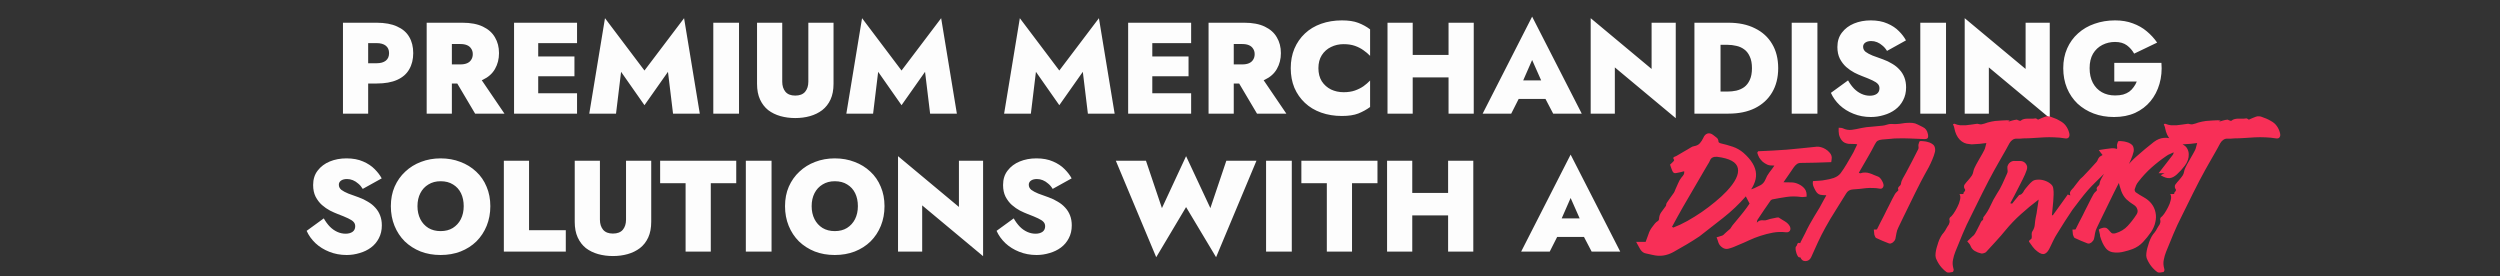
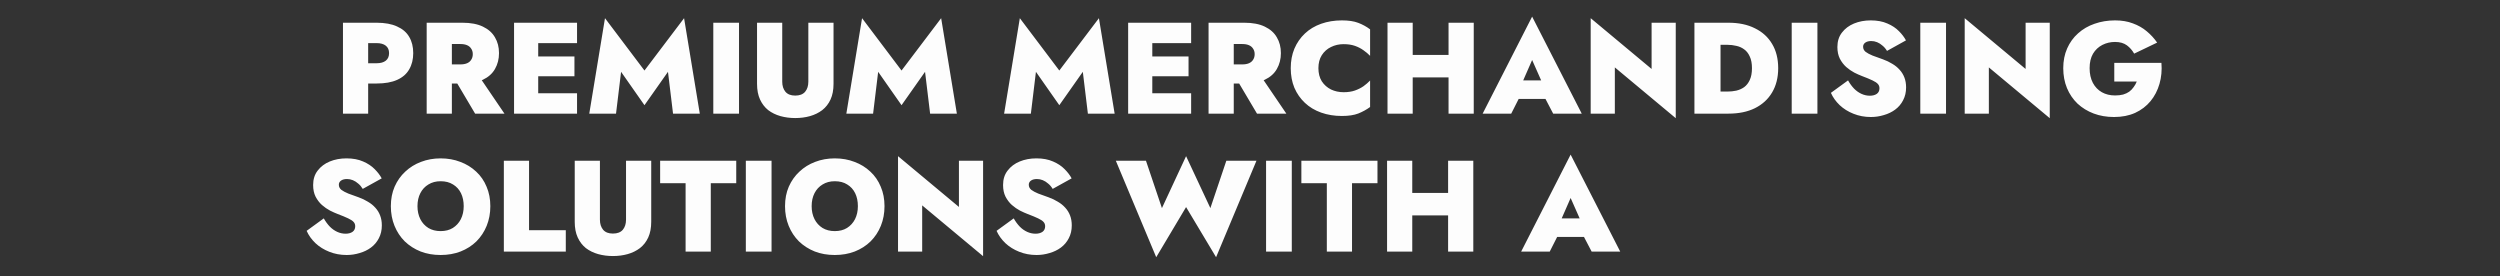
<svg xmlns="http://www.w3.org/2000/svg" width="1232" height="136" viewBox="0 0 1232 136" fill="none">
  <rect x="0" y="0" width="1232" height="136" fill="#333333" stroke="none" />
  <path d="M169.014 11.2H181.43V56H169.014V11.2ZM176.95 21.248V11.2H185.59C189.686 11.2 193.057 11.819 195.702 13.056C198.39 14.251 200.374 15.957 201.654 18.176C202.977 20.395 203.638 23.061 203.638 26.176C203.638 29.248 202.977 31.915 201.654 34.176C200.374 36.437 198.39 38.165 195.702 39.36C193.057 40.555 189.686 41.152 185.59 41.152H176.95V31.168H185.59C187.553 31.168 189.068 30.741 190.134 29.888C191.201 29.035 191.734 27.797 191.734 26.176C191.734 24.597 191.201 23.381 190.134 22.528C189.068 21.675 187.553 21.248 185.59 21.248H176.95ZM222.424 36.224H235.16L248.6 56H234.136L222.424 36.224ZM210.264 11.2H222.68V56H210.264V11.2ZM218.2 21.696V11.2H227.864C231.96 11.2 235.331 11.84 237.976 13.12C240.664 14.4 242.648 16.171 243.928 18.432C245.251 20.651 245.912 23.232 245.912 26.176C245.912 29.077 245.251 31.68 243.928 33.984C242.648 36.245 240.664 38.016 237.976 39.296C235.331 40.533 231.96 41.152 227.864 41.152H218.2V31.744H226.84C228.163 31.744 229.272 31.552 230.168 31.168C231.064 30.784 231.747 30.208 232.216 29.44C232.728 28.672 232.984 27.755 232.984 26.688C232.984 25.621 232.728 24.725 232.216 24C231.747 23.232 231.064 22.656 230.168 22.272C229.272 21.888 228.163 21.696 226.84 21.696H218.2ZM261.775 56V45.952H284.367V56H261.775ZM261.775 21.248V11.2H284.367V21.248H261.775ZM261.775 37.568V27.84H283.087V37.568H261.775ZM253.327 11.2H265.231V56H253.327V11.2ZM306.072 35.392L303.576 56H290.392L298.136 8.96L317.592 34.752L337.112 8.96L344.856 56H331.672L329.176 35.392L317.592 51.84L306.072 35.392ZM351.514 11.2H364.186V56H351.514V11.2ZM373.069 11.2H385.485V40.256C385.485 42.304 386.019 43.968 387.085 45.248C388.152 46.485 389.752 47.104 391.885 47.104C394.061 47.104 395.683 46.485 396.749 45.248C397.816 43.968 398.349 42.304 398.349 40.256V11.2H410.765V41.28C410.765 44.309 410.275 46.891 409.293 49.024C408.312 51.157 406.947 52.907 405.197 54.272C403.448 55.595 401.443 56.576 399.181 57.216C396.92 57.856 394.488 58.176 391.885 58.176C389.325 58.176 386.893 57.856 384.589 57.216C382.328 56.576 380.323 55.595 378.573 54.272C376.867 52.907 375.523 51.157 374.541 49.024C373.56 46.891 373.069 44.309 373.069 41.28V11.2ZM432.759 35.392L430.263 56H417.079L424.823 8.96L444.279 34.752L463.799 8.96L471.543 56H458.359L455.863 35.392L444.279 51.84L432.759 35.392ZM510.509 35.392L508.013 56H494.829L502.573 8.96L522.029 34.752L541.549 8.96L549.293 56H536.109L533.613 35.392L522.029 51.84L510.509 35.392ZM564.4 56V45.952H586.992V56H564.4ZM564.4 21.248V11.2H586.992V21.248H564.4ZM564.4 37.568V27.84H585.712V37.568H564.4ZM555.952 11.2H567.856V56H555.952V11.2ZM607.737 36.224H620.473L633.913 56H619.449L607.737 36.224ZM595.577 11.2H607.993V56H595.577V11.2ZM603.513 21.696V11.2H613.177C617.273 11.2 620.643 11.84 623.289 13.12C625.977 14.4 627.961 16.171 629.241 18.432C630.563 20.651 631.225 23.232 631.225 26.176C631.225 29.077 630.563 31.68 629.241 33.984C627.961 36.245 625.977 38.016 623.289 39.296C620.643 40.533 617.273 41.152 613.177 41.152H603.513V31.744H612.153C613.475 31.744 614.585 31.552 615.481 31.168C616.377 30.784 617.059 30.208 617.529 29.44C618.041 28.672 618.297 27.755 618.297 26.688C618.297 25.621 618.041 24.725 617.529 24C617.059 23.232 616.377 22.656 615.481 22.272C614.585 21.888 613.475 21.696 612.153 21.696H603.513ZM649.711 33.6C649.711 36.117 650.266 38.272 651.375 40.064C652.527 41.813 654.042 43.157 655.919 44.096C657.797 44.992 659.866 45.44 662.127 45.44C664.261 45.44 666.117 45.163 667.695 44.608C669.274 44.053 670.682 43.349 671.919 42.496C673.157 41.6 674.245 40.661 675.183 39.68V52.736C673.434 54.016 671.493 55.083 669.359 55.936C667.269 56.747 664.581 57.152 661.295 57.152C657.583 57.152 654.17 56.597 651.055 55.488C647.941 54.379 645.274 52.779 643.055 50.688C640.837 48.597 639.109 46.123 637.871 43.264C636.677 40.363 636.079 37.141 636.079 33.6C636.079 30.059 636.677 26.859 637.871 24C639.109 21.099 640.837 18.603 643.055 16.512C645.274 14.421 647.941 12.821 651.055 11.712C654.17 10.603 657.583 10.048 661.295 10.048C664.581 10.048 667.269 10.453 669.359 11.264C671.493 12.075 673.434 13.141 675.183 14.464V27.52C674.245 26.539 673.157 25.621 671.919 24.768C670.682 23.872 669.274 23.147 667.695 22.592C666.117 22.037 664.261 21.76 662.127 21.76C659.866 21.76 657.797 22.229 655.919 23.168C654.042 24.064 652.527 25.408 651.375 27.2C650.266 28.949 649.711 31.083 649.711 33.6ZM686.772 38.144V27.072H721.652V38.144H686.772ZM713.844 11.2H726.26V56H713.844V11.2ZM683.764 11.2H696.18V56H683.764V11.2ZM743.324 48.768L743.708 39.616H766.684L767.004 48.768H743.324ZM755.036 29.568L749.148 43.008L749.916 45.76L744.732 56H730.652L755.036 8.192L779.484 56H765.404L760.284 46.208L760.988 43.008L755.036 29.568ZM813.905 11.2H825.809V58.24L795.793 33.216V56H783.889V8.96L813.905 33.984V11.2ZM835.014 11.2H847.878V56H835.014V11.2ZM851.782 56H843.462V45.12H851.27C852.764 45.12 854.214 44.971 855.622 44.672C857.073 44.331 858.374 43.755 859.526 42.944C860.678 42.091 861.596 40.917 862.278 39.424C863.004 37.888 863.366 35.947 863.366 33.6C863.366 31.253 863.004 29.333 862.278 27.84C861.596 26.304 860.678 25.131 859.526 24.32C858.374 23.467 857.073 22.891 855.622 22.592C854.214 22.251 852.764 22.08 851.27 22.08H843.462V11.2H851.782C856.86 11.2 861.212 12.117 864.838 13.952C868.508 15.744 871.324 18.304 873.286 21.632C875.292 24.96 876.294 28.949 876.294 33.6C876.294 38.208 875.292 42.197 873.286 45.568C871.324 48.896 868.508 51.477 864.838 53.312C861.212 55.104 856.86 56 851.782 56ZM882.952 11.2H895.624V56H882.952V11.2ZM910.715 39.616C911.611 41.195 912.613 42.56 913.723 43.712C914.832 44.821 916.048 45.675 917.371 46.272C918.693 46.869 920.059 47.168 921.467 47.168C922.832 47.168 923.963 46.869 924.859 46.272C925.755 45.632 926.203 44.715 926.203 43.52C926.203 42.667 925.947 41.963 925.435 41.408C924.923 40.811 924.027 40.213 922.747 39.616C921.509 39.019 919.76 38.293 917.499 37.44C916.389 37.013 915.152 36.459 913.787 35.776C912.421 35.051 911.099 34.133 909.819 33.024C908.581 31.915 907.536 30.549 906.683 28.928C905.872 27.307 905.467 25.387 905.467 23.168C905.467 20.352 906.213 17.984 907.707 16.064C909.2 14.101 911.184 12.608 913.659 11.584C916.133 10.56 918.885 10.048 921.915 10.048C925.072 10.048 927.803 10.56 930.107 11.584C932.411 12.565 934.309 13.824 935.803 15.36C937.296 16.853 938.448 18.368 939.259 19.904L929.915 25.088C929.275 24.021 928.528 23.147 927.675 22.464C926.864 21.739 925.989 21.184 925.051 20.8C924.112 20.416 923.152 20.224 922.171 20.224C920.933 20.224 919.952 20.48 919.227 20.992C918.501 21.504 918.139 22.187 918.139 23.04C918.139 24.021 918.544 24.853 919.355 25.536C920.208 26.176 921.36 26.795 922.811 27.392C924.304 27.947 926.011 28.565 927.931 29.248C929.595 29.845 931.109 30.571 932.475 31.424C933.883 32.235 935.099 33.216 936.123 34.368C937.147 35.477 937.936 36.757 938.491 38.208C939.045 39.659 939.323 41.28 939.323 43.072C939.323 45.461 938.832 47.573 937.851 49.408C936.912 51.243 935.611 52.779 933.947 54.016C932.325 55.211 930.469 56.107 928.379 56.704C926.288 57.344 924.155 57.664 921.979 57.664C918.907 57.664 916.048 57.131 913.403 56.064C910.8 55.04 908.539 53.632 906.619 51.84C904.699 50.005 903.248 47.979 902.267 45.76L910.715 39.616ZM946.327 11.2H958.999V56H946.327V11.2ZM998.218 11.2H1010.12V58.24L980.106 33.216V56H968.202V8.96L998.218 33.984V11.2ZM1041.92 40.192V30.976H1065.15C1065.45 34.645 1065.13 38.101 1064.19 41.344C1063.25 44.587 1061.78 47.424 1059.77 49.856C1057.77 52.288 1055.25 54.208 1052.22 55.616C1049.19 56.981 1045.72 57.664 1041.79 57.664C1038.16 57.664 1034.81 57.088 1031.74 55.936C1028.71 54.784 1026.07 53.163 1023.81 51.072C1021.59 48.939 1019.86 46.4 1018.62 43.456C1017.39 40.469 1016.77 37.184 1016.77 33.6C1016.77 30.016 1017.41 26.773 1018.69 23.872C1019.97 20.971 1021.76 18.496 1024.06 16.448C1026.37 14.357 1029.08 12.779 1032.19 11.712C1035.31 10.603 1038.68 10.048 1042.3 10.048C1045.59 10.048 1048.51 10.539 1051.07 11.52C1053.67 12.459 1055.96 13.76 1057.92 15.424C1059.88 17.045 1061.59 18.901 1063.04 20.992L1051.71 26.432C1050.81 24.811 1049.62 23.445 1048.13 22.336C1046.63 21.227 1044.69 20.672 1042.3 20.672C1040.04 20.672 1037.95 21.163 1036.03 22.144C1034.11 23.125 1032.57 24.576 1031.42 26.496C1030.31 28.416 1029.76 30.784 1029.76 33.6C1029.76 36.373 1030.29 38.784 1031.36 40.832C1032.43 42.837 1033.9 44.373 1035.77 45.44C1037.65 46.507 1039.83 47.04 1042.3 47.04C1043.8 47.04 1045.12 46.891 1046.27 46.592C1047.42 46.251 1048.43 45.781 1049.28 45.184C1050.13 44.544 1050.86 43.797 1051.45 42.944C1052.09 42.091 1052.61 41.173 1052.99 40.192H1041.92ZM159.559 107.616C160.455 109.195 161.457 110.56 162.567 111.712C163.676 112.821 164.892 113.675 166.215 114.272C167.537 114.869 168.903 115.168 170.311 115.168C171.676 115.168 172.807 114.869 173.703 114.272C174.599 113.632 175.047 112.715 175.047 111.52C175.047 110.667 174.791 109.963 174.279 109.408C173.767 108.811 172.871 108.213 171.591 107.616C170.353 107.019 168.604 106.293 166.343 105.44C165.233 105.013 163.996 104.459 162.631 103.776C161.265 103.051 159.943 102.133 158.663 101.024C157.425 99.915 156.38 98.549 155.527 96.928C154.716 95.307 154.311 93.387 154.311 91.168C154.311 88.352 155.057 85.984 156.551 84.064C158.044 82.101 160.028 80.608 162.503 79.584C164.977 78.56 167.729 78.048 170.759 78.048C173.916 78.048 176.647 78.56 178.951 79.584C181.255 80.565 183.153 81.824 184.647 83.36C186.14 84.853 187.292 86.368 188.103 87.904L178.759 93.088C178.119 92.021 177.372 91.147 176.519 90.464C175.708 89.739 174.833 89.184 173.895 88.8C172.956 88.416 171.996 88.224 171.015 88.224C169.777 88.224 168.796 88.48 168.071 88.992C167.345 89.504 166.983 90.187 166.983 91.04C166.983 92.021 167.388 92.853 168.199 93.536C169.052 94.176 170.204 94.795 171.655 95.392C173.148 95.947 174.855 96.565 176.775 97.248C178.439 97.845 179.953 98.571 181.319 99.424C182.727 100.235 183.943 101.216 184.967 102.368C185.991 103.477 186.78 104.757 187.335 106.208C187.889 107.659 188.167 109.28 188.167 111.072C188.167 113.461 187.676 115.573 186.694 117.408C185.756 119.243 184.455 120.779 182.791 122.016C181.169 123.211 179.313 124.107 177.223 124.704C175.132 125.344 172.999 125.664 170.823 125.664C167.751 125.664 164.892 125.131 162.247 124.064C159.644 123.04 157.383 121.632 155.463 119.84C153.543 118.005 152.092 115.979 151.111 113.76L159.559 107.616ZM205.731 101.6C205.731 103.989 206.2 106.123 207.139 108C208.077 109.835 209.4 111.285 211.107 112.352C212.813 113.376 214.819 113.888 217.123 113.888C219.469 113.888 221.475 113.376 223.139 112.352C224.845 111.285 226.168 109.835 227.107 108C228.045 106.123 228.515 103.989 228.515 101.6C228.515 99.168 228.067 97.035 227.171 95.2C226.275 93.365 224.973 91.936 223.267 90.912C221.603 89.845 219.555 89.312 217.123 89.312C214.819 89.312 212.813 89.845 211.107 90.912C209.4 91.936 208.077 93.365 207.139 95.2C206.2 97.035 205.731 99.168 205.731 101.6ZM192.611 101.6C192.611 98.059 193.229 94.859 194.467 92C195.747 89.099 197.496 86.624 199.715 84.576C201.933 82.485 204.515 80.885 207.458 79.776C210.445 78.624 213.667 78.048 217.123 78.048C220.664 78.048 223.907 78.624 226.851 79.776C229.837 80.885 232.44 82.485 234.659 84.576C236.877 86.624 238.584 89.099 239.779 92C241.016 94.859 241.635 98.059 241.635 101.6C241.635 105.099 241.037 108.32 239.843 111.264C238.648 114.208 236.963 116.768 234.787 118.944C232.611 121.077 230.008 122.741 226.979 123.936C223.992 125.088 220.707 125.664 217.123 125.664C213.539 125.664 210.253 125.088 207.267 123.936C204.28 122.741 201.677 121.077 199.459 118.944C197.283 116.768 195.597 114.208 194.403 111.264C193.208 108.32 192.611 105.099 192.611 101.6ZM248.296 79.2H260.712V113.44H278.824V124H248.296V79.2ZM283.226 79.2H295.642V108.256C295.642 110.304 296.175 111.968 297.242 113.248C298.308 114.485 299.908 115.104 302.042 115.104C304.218 115.104 305.839 114.485 306.906 113.248C307.972 111.968 308.506 110.304 308.506 108.256V79.2H320.922V109.28C320.922 112.309 320.431 114.891 319.45 117.024C318.468 119.157 317.103 120.907 315.354 122.272C313.604 123.595 311.599 124.576 309.338 125.216C307.076 125.856 304.644 126.176 302.042 126.176C299.482 126.176 297.05 125.856 294.746 125.216C292.484 124.576 290.479 123.595 288.73 122.272C287.023 120.907 285.679 119.157 284.698 117.024C283.716 114.891 283.226 112.309 283.226 109.28V79.2ZM325.316 90.272V79.2H362.819V90.272H350.276V124H337.86V90.272H325.316ZM367.546 79.2H380.218V124H367.546V79.2ZM399.981 101.6C399.981 103.989 400.45 106.123 401.389 108C402.327 109.835 403.65 111.285 405.357 112.352C407.063 113.376 409.069 113.888 411.373 113.888C413.719 113.888 415.725 113.376 417.389 112.352C419.095 111.285 420.418 109.835 421.357 108C422.295 106.123 422.765 103.989 422.765 101.6C422.765 99.168 422.317 97.035 421.421 95.2C420.525 93.365 419.223 91.936 417.517 90.912C415.853 89.845 413.805 89.312 411.373 89.312C409.069 89.312 407.063 89.845 405.357 90.912C403.65 91.936 402.327 93.365 401.389 95.2C400.45 97.035 399.981 99.168 399.981 101.6ZM386.861 101.6C386.861 98.059 387.479 94.859 388.717 92C389.997 89.099 391.746 86.624 393.965 84.576C396.183 82.485 398.765 80.885 401.708 79.776C404.695 78.624 407.917 78.048 411.373 78.048C414.914 78.048 418.157 78.624 421.101 79.776C424.087 80.885 426.69 82.485 428.909 84.576C431.127 86.624 432.834 89.099 434.029 92C435.266 94.859 435.885 98.059 435.885 101.6C435.885 105.099 435.287 108.32 434.093 111.264C432.898 114.208 431.213 116.768 429.037 118.944C426.861 121.077 424.258 122.741 421.229 123.936C418.242 125.088 414.957 125.664 411.373 125.664C407.789 125.664 404.503 125.088 401.517 123.936C398.53 122.741 395.927 121.077 393.709 118.944C391.533 116.768 389.847 114.208 388.653 111.264C387.458 108.32 386.861 105.099 386.861 101.6ZM472.562 79.2H484.466V126.24L454.45 101.216V124H442.546V76.96L472.562 101.984V79.2ZM499.559 107.616C500.455 109.195 501.457 110.56 502.567 111.712C503.676 112.821 504.892 113.675 506.215 114.272C507.537 114.869 508.903 115.168 510.311 115.168C511.676 115.168 512.807 114.869 513.703 114.272C514.599 113.632 515.047 112.715 515.047 111.52C515.047 110.667 514.791 109.963 514.279 109.408C513.767 108.811 512.871 108.213 511.591 107.616C510.353 107.019 508.604 106.293 506.343 105.44C505.233 105.013 503.996 104.459 502.631 103.776C501.265 103.051 499.943 102.133 498.663 101.024C497.425 99.915 496.38 98.549 495.527 96.928C494.716 95.307 494.311 93.387 494.311 91.168C494.311 88.352 495.057 85.984 496.551 84.064C498.044 82.101 500.028 80.608 502.503 79.584C504.977 78.56 507.729 78.048 510.759 78.048C513.916 78.048 516.647 78.56 518.951 79.584C521.255 80.565 523.153 81.824 524.647 83.36C526.14 84.853 527.292 86.368 528.103 87.904L518.759 93.088C518.119 92.021 517.372 91.147 516.519 90.464C515.708 89.739 514.833 89.184 513.895 88.8C512.956 88.416 511.996 88.224 511.015 88.224C509.777 88.224 508.796 88.48 508.071 88.992C507.345 89.504 506.983 90.187 506.983 91.04C506.983 92.021 507.388 92.853 508.199 93.536C509.052 94.176 510.204 94.795 511.655 95.392C513.148 95.947 514.855 96.565 516.775 97.248C518.439 97.845 519.953 98.571 521.319 99.424C522.727 100.235 523.943 101.216 524.967 102.368C525.991 103.477 526.78 104.757 527.335 106.208C527.889 107.659 528.167 109.28 528.167 111.072C528.167 113.461 527.676 115.573 526.694 117.408C525.756 119.243 524.455 120.779 522.791 122.016C521.169 123.211 519.313 124.107 517.223 124.704C515.132 125.344 512.999 125.664 510.823 125.664C507.751 125.664 504.892 125.131 502.247 124.064C499.644 123.04 497.383 121.632 495.463 119.84C493.543 118.005 492.092 115.979 491.111 113.76L499.559 107.616ZM596.47 102.56L604.342 79.2H619.19L599.286 126.752L584.502 102.048L569.782 126.752L549.878 79.2H564.726L572.598 102.56L584.502 76.96L596.47 102.56ZM623.921 79.2H636.593V124H623.921V79.2ZM641.316 90.272V79.2H678.819V90.272H666.276V124H653.86V90.272H641.316ZM686.554 106.144V95.072H721.434V106.144H686.554ZM713.626 79.2H726.042V124H713.626V79.2ZM683.546 79.2H695.962V124H683.546V79.2ZM762.293 116.768L762.677 107.616H785.653L785.972 116.768H762.293ZM774.005 97.568L768.117 111.008L768.885 113.76L763.701 124H749.62L774.005 76.192L798.453 124H784.373L779.253 114.208L779.957 111.008L774.005 97.568Z" fill="#FDFDFD" />
-   <path d="M806.301 119.2H810.973C811.485 117.835 811.955 116.555 812.381 115.36C812.765 114.123 813.384 112.949 814.237 111.84C814.664 111.243 815.091 110.688 815.517 110.176C815.944 109.664 816.477 109.216 817.117 108.832C817.203 108.747 817.309 108.619 817.438 108.448C817.523 108.277 817.566 108.128 817.566 108C817.608 106.677 817.971 105.547 818.654 104.608C819.336 103.627 820.04 102.667 820.766 101.728C820.979 101.515 821.086 101.237 821.086 100.896C821.128 100.512 821.235 100.192 821.406 99.936C822.003 99.083 822.579 98.251 823.134 97.44C823.731 96.629 824.328 95.797 824.926 94.944C825.096 94.688 825.224 94.432 825.31 94.176C825.395 93.877 825.502 93.6 825.63 93.344C826.099 92.363 826.547 91.36 826.974 90.336C827.4 89.269 827.955 88.309 828.638 87.456C829.107 86.944 829.47 86.475 829.726 86.048C829.982 85.579 830.067 85.024 829.982 84.384C829.299 84.555 828.638 84.725 827.998 84.896C827.358 85.067 826.696 85.195 826.014 85.28C825.416 85.408 824.947 85.301 824.606 84.96C824.307 84.619 824.072 84.192 823.902 83.68C823.774 83.296 823.624 82.891 823.454 82.464C823.326 82.037 823.176 81.589 823.006 81.12C823.262 80.907 823.518 80.672 823.774 80.416C824.072 80.117 824.371 79.819 824.67 79.52C824.755 79.435 824.84 79.307 824.926 79.136C825.054 78.965 825.075 78.837 824.99 78.752C824.734 78.368 824.606 78.091 824.606 77.92C824.648 77.707 824.734 77.536 824.862 77.408C825.032 77.28 825.224 77.195 825.438 77.152C825.694 77.067 825.907 76.981 826.078 76.896C827.059 76.341 827.998 75.787 828.894 75.232C829.832 74.635 830.792 74.08 831.774 73.568C832.243 73.269 832.734 72.971 833.246 72.672C833.758 72.331 834.291 72.117 834.846 72.032C836.083 71.819 837.022 71.349 837.662 70.624C838.344 69.856 838.92 68.96 839.39 67.936C839.859 66.827 840.52 66.123 841.374 65.824C842.27 65.525 843.208 65.739 844.19 66.464C844.787 66.891 845.363 67.339 845.918 67.808C846.515 68.235 846.835 68.917 846.878 69.856C846.878 69.984 846.984 70.133 847.198 70.304C847.454 70.432 847.688 70.539 847.902 70.624C849.95 71.093 851.934 71.648 853.854 72.288C855.774 72.928 857.544 73.931 859.166 75.296C863.134 78.795 865.203 82.251 865.374 85.664C865.587 89.035 863.88 92.768 860.254 96.864C856.926 100.661 853.256 104.139 849.246 107.296C845.278 110.453 841.374 113.504 837.534 116.448C835.443 117.856 833.31 119.2 831.134 120.48C829 121.717 826.846 122.955 824.67 124.192C823.048 125.088 821.384 125.664 819.678 125.92C818.013 126.176 816.221 126.069 814.301 125.6C813.192 125.344 812.125 125.109 811.101 124.896C810.077 124.725 809.203 124.128 808.477 123.104C808.136 122.592 807.816 122.037 807.517 121.44C807.176 120.8 806.771 120.053 806.301 119.2ZM823.966 111.776C824.136 111.861 824.286 111.947 824.414 112.032C824.542 112.117 824.648 112.139 824.734 112.096C826.867 111.285 829.128 110.219 831.518 108.896C833.95 107.531 836.318 106.059 838.622 104.48C840.968 102.859 843.187 101.173 845.278 99.424C847.411 97.675 849.246 95.989 850.782 94.368C855.176 89.717 857.054 85.899 856.414 82.912C855.816 79.925 852.424 78.048 846.238 77.28C845.384 77.195 844.638 77.301 843.998 77.6C843.4 77.856 842.931 78.411 842.59 79.264C842.334 79.861 842.014 80.437 841.63 80.992C841.288 81.547 840.947 82.123 840.606 82.72C838.728 85.963 836.851 89.184 834.974 92.384C833.096 95.584 831.219 98.805 829.342 102.048C828.446 103.627 827.55 105.227 826.654 106.848C825.8 108.427 824.904 110.069 823.966 111.776ZM902.442 79.904C899.754 79.989 897.194 80.075 894.762 80.16C892.33 80.245 889.898 80.288 887.466 80.288C886.612 80.288 885.93 80.501 885.418 80.928C884.906 81.312 884.436 81.803 884.01 82.4C883.156 83.595 882.324 84.811 881.514 86.048C880.703 87.243 879.828 88.501 878.89 89.824C880.255 89.867 881.535 89.888 882.73 89.888C883.967 89.888 885.204 90.187 886.442 90.784C887.679 91.381 888.66 92.149 889.386 93.088C890.111 94.027 890.41 95.307 890.282 96.928C889.812 96.928 889.343 96.971 888.874 97.056C888.404 97.141 887.935 97.141 887.466 97.056C885.034 96.715 882.666 96.715 880.362 97.056C878.058 97.397 875.732 97.803 873.385 98.272C873.215 98.357 873.044 98.443 872.874 98.528C872.703 98.613 872.575 98.741 872.49 98.912C871.423 100.448 870.356 101.984 869.29 103.52C868.266 105.056 867.242 106.592 866.218 108.128C866.047 108.341 865.94 108.597 865.898 108.896C865.855 109.152 865.812 109.429 865.77 109.728C866.239 109.216 866.73 108.875 867.242 108.704C867.796 108.533 868.415 108.491 869.098 108.576C869.652 108.661 870.207 108.597 870.762 108.384C871.316 108.171 871.871 108 872.426 107.872C872.938 107.787 873.45 107.68 873.962 107.552C874.474 107.424 874.986 107.317 875.498 107.232C875.711 107.189 875.903 107.168 876.074 107.168C876.287 107.125 876.458 107.147 876.586 107.232C877.098 107.573 877.61 107.893 878.122 108.192C878.634 108.448 879.124 108.747 879.594 109.088C880.106 109.387 880.575 109.749 881.002 110.176C881.428 110.56 881.791 111.051 882.09 111.648C882.431 112.459 882.41 113.163 882.026 113.76C881.642 114.315 881.002 114.549 880.106 114.464C877.887 114.208 875.732 114.272 873.642 114.656C871.551 115.04 869.482 115.573 867.434 116.256C865.599 116.853 863.807 117.557 862.058 118.368C860.351 119.179 858.602 119.947 856.809 120.672C855.956 121.013 855.103 121.376 854.249 121.76C853.396 122.101 852.521 122.379 851.625 122.592C850.601 122.805 849.641 122.592 848.745 121.952C847.807 121.312 847.167 120.501 846.825 119.52C846.697 119.136 846.569 118.731 846.441 118.304C846.271 117.877 846.1 117.429 845.929 116.96C846.399 116.789 846.889 116.64 847.401 116.512C847.871 116.384 848.34 116.235 848.809 116.064C849.023 115.979 849.215 115.851 849.385 115.68C849.556 115.509 849.748 115.317 849.961 115.104C850.431 114.677 850.879 114.272 851.305 113.888C851.732 113.461 852.18 113.077 852.649 112.736L853.801 111.008C854.228 110.496 854.655 109.984 855.081 109.472C855.465 108.96 855.871 108.469 856.297 108C856.809 107.36 857.322 106.741 857.834 106.144C858.388 105.504 858.9 104.864 859.37 104.224C859.924 103.499 860.436 102.816 860.906 102.176C861.375 101.493 861.802 100.875 862.186 100.32C861.588 99.211 861.034 98.144 860.522 97.12C860.052 96.096 859.54 95.029 858.986 93.92C859.967 93.707 860.927 93.557 861.866 93.472C862.847 93.387 863.764 93.131 864.618 92.704C865.599 92.235 866.602 91.744 867.626 91.232C868.65 90.677 869.439 89.76 869.994 88.48C870.463 87.243 871.103 86.091 871.914 85.024C872.767 83.957 873.599 82.827 874.41 81.632C874.196 81.589 874.026 81.568 873.898 81.568C873.77 81.568 873.663 81.568 873.578 81.568C872.596 81.611 871.7 81.461 870.89 81.12C870.079 80.736 869.332 80.267 868.65 79.712C868.01 79.115 867.455 78.453 866.986 77.728C866.559 76.96 866.239 76.192 866.026 75.424C865.983 75.296 866.026 75.125 866.154 74.912C866.324 74.656 866.452 74.528 866.538 74.528C868.842 74.4 871.146 74.293 873.45 74.208C875.796 74.08 878.143 73.931 880.49 73.76C882.964 73.547 885.418 73.312 887.85 73.056C890.324 72.8 892.82 72.544 895.338 72.288C895.978 72.245 896.682 72.331 897.45 72.544C898.218 72.757 898.943 73.077 899.626 73.504C900.351 73.931 900.97 74.443 901.482 75.04C902.036 75.595 902.399 76.192 902.57 76.832C902.698 77.344 902.719 77.877 902.634 78.432C902.548 78.987 902.484 79.477 902.442 79.904ZM916.029 85.216C916.498 85.344 916.754 85.408 916.797 85.408C917.607 85.109 918.397 84.981 919.165 85.024C919.933 85.024 920.679 85.152 921.405 85.408C922.13 85.621 922.834 85.899 923.517 86.24C924.199 86.539 924.903 86.816 925.629 87.072C925.97 87.2 926.311 87.477 926.653 87.904C926.994 88.288 927.293 88.736 927.549 89.248C927.805 89.717 927.997 90.187 928.125 90.656C928.253 91.125 928.274 91.488 928.189 91.744C927.89 92.768 927.25 93.173 926.269 92.96C925.159 92.747 924.05 92.64 922.941 92.64C921.874 92.597 920.786 92.619 919.677 92.704C918.61 92.789 917.522 92.917 916.413 93.088C915.303 93.216 914.215 93.301 913.149 93.344C911.613 93.429 910.482 94.112 909.757 95.392C908.05 98.208 906.322 100.981 904.573 103.712C902.823 106.443 901.159 109.237 899.581 112.096C898.258 114.485 897.021 116.917 895.869 119.392C894.759 121.824 893.65 124.277 892.541 126.752C891.943 128.032 890.983 128.672 889.66 128.672C888.551 128.672 887.762 128.096 887.292 126.944C887.25 126.859 887.143 126.816 886.972 126.816C886.759 126.859 886.588 126.837 886.46 126.752C886.204 126.624 885.948 126.304 885.692 125.792C885.436 125.28 885.244 124.725 885.116 124.128C884.946 123.573 884.86 123.04 884.86 122.528C884.818 121.973 884.903 121.611 885.116 121.44C885.287 121.312 885.415 121.12 885.5 120.864C885.543 120.608 885.628 120.373 885.756 120.16C885.842 119.947 885.991 119.797 886.204 119.712C886.418 119.627 886.716 119.669 887.1 119.84C887.143 119.797 887.186 119.733 887.228 119.648C887.271 119.563 887.292 119.499 887.292 119.456C887.292 119.413 887.314 119.349 887.356 119.264C888.124 117.813 888.871 116.363 889.596 114.912C890.279 113.419 891.026 111.947 891.837 110.496C892.605 109.131 893.394 107.765 894.205 106.4C895.058 105.035 895.89 103.669 896.701 102.304C897.255 101.323 897.789 100.341 898.301 99.36C898.855 98.336 899.431 97.291 900.029 96.224C898.919 96.224 897.917 96.139 897.021 95.968C896.125 95.755 895.378 95.136 894.781 94.112C894.311 93.301 893.927 92.512 893.629 91.744C893.33 90.976 893.266 90.144 893.437 89.248C894.461 89.163 895.485 89.099 896.509 89.056C897.533 89.013 898.535 88.885 899.517 88.672C900.199 88.544 900.882 88.416 901.565 88.288C902.29 88.117 902.973 87.925 903.613 87.712C904.295 87.456 904.914 87.157 905.469 86.816C906.066 86.432 906.599 85.941 907.069 85.344C908.135 83.893 909.117 82.4 910.013 80.864C910.909 79.285 911.826 77.707 912.765 76.128C913.234 75.36 913.639 74.571 913.981 73.76C914.365 72.949 914.791 72.075 915.261 71.136C914.535 70.965 913.81 70.901 913.085 70.944C912.359 70.944 911.655 70.923 910.973 70.88C910.333 70.795 909.714 70.624 909.117 70.368C908.519 70.112 907.986 69.664 907.517 69.024C906.877 68.128 906.45 67.189 906.237 66.208C906.066 65.184 906.023 64.096 906.109 62.944C906.45 62.987 906.791 63.008 907.133 63.008C907.474 63.008 907.794 63.072 908.093 63.2C909.586 63.925 911.101 64.181 912.637 63.968C914.173 63.755 915.645 63.477 917.053 63.136C918.845 62.752 920.637 62.517 922.429 62.432C924.221 62.304 926.013 62.133 927.805 61.92C928.53 61.835 929.255 61.664 929.981 61.408C930.706 61.152 931.431 61.045 932.157 61.088C933.949 61.216 935.677 61.131 937.341 60.832C939.047 60.533 940.775 60.448 942.525 60.576C943.378 60.661 944.21 60.917 945.021 61.344C945.874 61.771 946.727 62.197 947.581 62.624C948.903 63.221 949.735 64.373 950.077 66.08C950.29 67.147 950.205 67.851 949.821 68.192C949.479 68.491 948.775 68.597 947.709 68.512C945.661 68.384 943.613 68.299 941.565 68.256C939.517 68.171 937.447 68.149 935.357 68.192C934.034 68.192 932.711 68.277 931.389 68.448C930.109 68.576 928.807 68.683 927.485 68.768C926.631 68.853 925.927 69.045 925.373 69.344C924.861 69.643 924.391 70.219 923.965 71.072C922.898 73.163 921.767 75.232 920.573 77.28C919.421 79.285 918.247 81.312 917.053 83.36C916.882 83.659 916.711 83.957 916.541 84.256C916.413 84.555 916.242 84.875 916.029 85.216ZM923.422 113.12C923.763 113.12 924.062 113.12 924.318 113.12C924.531 113.077 924.745 113.056 924.958 113.056C925.555 111.819 926.153 110.624 926.75 109.472C927.347 108.32 927.945 107.168 928.542 106.016C928.841 105.461 929.203 104.715 929.63 103.776C930.099 102.837 930.59 101.877 931.102 100.896C931.614 99.872 932.105 98.891 932.574 97.952C933.043 97.013 933.449 96.267 933.79 95.712C933.918 95.499 934.067 95.285 934.238 95.072C934.451 94.859 934.643 94.667 934.814 94.496C935.027 94.283 935.198 94.112 935.326 93.984C935.497 93.813 935.561 93.685 935.518 93.6C935.347 93.216 935.305 92.896 935.39 92.64C935.475 92.384 935.603 92.171 935.774 92C935.987 91.787 936.201 91.573 936.414 91.36C936.627 91.147 936.755 90.869 936.798 90.528C936.926 89.589 937.246 88.693 937.758 87.84C938.27 86.944 938.761 86.069 939.23 85.216C940.254 83.253 941.278 81.312 942.302 79.392C943.326 77.429 944.329 75.467 945.31 73.504C945.481 73.163 945.523 72.779 945.438 72.352C945.353 71.925 945.353 71.52 945.438 71.136C945.523 70.837 945.63 70.496 945.758 70.112C945.886 69.728 946.035 69.536 946.206 69.536C946.675 69.493 947.251 69.515 947.934 69.6C948.659 69.643 949.363 69.771 950.046 69.984C950.771 70.155 951.433 70.432 952.03 70.816C952.627 71.157 953.054 71.605 953.31 72.16C953.481 72.544 953.587 72.971 953.63 73.44C953.673 73.909 953.651 74.357 953.566 74.784C953.225 76.149 952.777 77.451 952.222 78.688C951.71 79.925 951.134 81.163 950.494 82.4C949.854 83.595 949.193 84.789 948.51 85.984C947.87 87.179 947.23 88.373 946.59 89.568C945.779 91.147 944.883 92.917 943.902 94.88C942.963 96.843 941.982 98.848 940.958 100.896C939.977 102.944 938.995 104.949 938.014 106.912C937.075 108.875 936.222 110.645 935.454 112.224C935.027 113.077 934.729 113.995 934.558 114.976C934.43 115.915 934.259 116.832 934.046 117.728C933.961 118.027 933.811 118.325 933.598 118.624C933.385 118.923 933.129 119.2 932.83 119.456C932.531 119.669 932.211 119.84 931.87 119.968C931.529 120.053 931.209 120.053 930.91 119.968C929.843 119.584 928.777 119.157 927.71 118.688C926.643 118.219 925.598 117.749 924.574 117.28C924.361 117.195 924.19 116.981 924.062 116.64C923.891 116.299 923.763 115.979 923.678 115.68C923.593 115.296 923.55 114.891 923.55 114.464C923.55 114.037 923.507 113.589 923.422 113.12ZM1004.35 58.976C1004.61 58.848 1004.89 58.72 1005.19 58.592C1005.53 58.464 1005.83 58.336 1006.08 58.208C1006.64 57.995 1007.17 57.781 1007.68 57.568C1008.19 57.355 1008.75 57.269 1009.35 57.312C1009.94 57.312 1010.54 57.461 1011.14 57.76C1011.73 58.016 1012.35 58.251 1012.99 58.464C1013.38 58.592 1013.74 58.763 1014.08 58.976C1014.47 59.189 1014.85 59.403 1015.23 59.616C1016.39 60.213 1017.32 61.003 1018.05 61.984C1018.77 62.965 1019.31 64.075 1019.65 65.312C1019.95 66.293 1019.91 67.061 1019.52 67.616C1019.14 68.171 1018.52 68.363 1017.67 68.192C1015.92 67.893 1014.19 67.723 1012.48 67.68C1010.77 67.595 1009.07 67.595 1007.36 67.68C1005.65 67.765 1003.95 67.872 1002.24 68C1000.58 68.128 998.892 68.192 997.185 68.192C996.63 68.192 996.097 68.235 995.585 68.32C995.116 68.363 994.582 68.363 993.985 68.32C993.132 68.277 992.406 68.469 991.809 68.896C991.212 69.28 990.7 69.835 990.273 70.56C989.889 71.328 989.356 72.309 988.673 73.504C987.99 74.699 987.286 75.936 986.561 77.216C985.836 78.496 985.132 79.733 984.449 80.928C983.766 82.123 983.212 83.104 982.785 83.872C982.06 85.195 981.164 86.859 980.097 88.864C979.073 90.869 978.006 92.96 976.897 95.136C975.83 97.312 974.785 99.424 973.761 101.472C972.737 103.52 971.905 105.205 971.265 106.528C969.814 109.344 968.47 112.224 967.233 115.168C966.038 118.112 964.822 121.077 963.585 124.064C963.073 125.344 962.689 126.667 962.433 128.032C962.134 129.397 962.22 130.891 962.689 132.512C962.817 132.768 962.817 133.067 962.689 133.408C962.561 133.792 962.412 134.005 962.241 134.048C961.772 134.133 961.26 134.219 960.705 134.304C960.15 134.389 959.681 134.325 959.297 134.112C956.865 132.32 955.094 129.995 953.985 127.136C953.772 126.411 953.729 125.621 953.857 124.768C953.942 123.957 954.092 123.147 954.305 122.336C954.561 121.355 954.86 120.373 955.201 119.392C955.542 118.411 955.948 117.493 956.417 116.64C956.844 115.872 957.334 115.189 957.889 114.592C958.401 113.952 958.828 113.269 959.169 112.544C959.34 112.203 959.532 111.883 959.745 111.584C959.958 111.285 960.172 110.965 960.385 110.624C960.556 110.24 960.684 109.856 960.769 109.472C960.812 109.045 960.769 108.576 960.641 108.064C960.556 107.979 960.577 107.872 960.705 107.744C960.79 107.573 960.854 107.424 960.897 107.296C960.897 107.168 960.94 107.104 961.025 107.104C961.409 106.891 961.942 106.315 962.625 105.376C963.308 104.395 963.948 103.307 964.545 102.112C965.185 100.917 965.633 99.723 965.889 98.528C966.188 97.333 966.102 96.373 965.633 95.648C966.017 95.648 966.358 95.648 966.657 95.648C966.998 95.605 967.318 95.584 967.617 95.584C967.532 95.285 967.553 95.051 967.681 94.88C967.852 94.709 968.001 94.539 968.129 94.368C968.3 94.155 968.406 93.941 968.449 93.728C968.492 93.515 968.364 93.216 968.065 92.832C967.937 92.619 967.873 92.32 967.873 91.936C967.873 91.509 967.958 91.189 968.129 90.976C968.726 90.165 969.345 89.419 969.985 88.736C970.625 88.011 971.222 87.243 971.777 86.432C972.076 85.963 972.289 85.387 972.417 84.704C972.545 84.021 972.737 83.403 972.993 82.848C973.164 82.464 973.462 81.867 973.889 81.056C974.358 80.203 974.849 79.328 975.361 78.432C975.873 77.536 976.364 76.683 976.833 75.872C977.302 75.061 977.622 74.464 977.793 74.08C978.049 73.611 978.241 73.077 978.369 72.48C978.497 71.883 978.668 71.221 978.881 70.496C977.729 70.667 976.641 70.795 975.617 70.88C974.636 70.923 973.654 70.987 972.673 71.072C972.332 71.115 971.969 71.136 971.585 71.136C971.244 71.093 970.902 71.051 970.561 71.008C968.684 70.923 967.084 70.197 965.761 68.832C964.438 67.467 963.542 65.547 963.073 63.072C963.03 62.731 962.945 62.432 962.817 62.176C962.732 61.877 962.604 61.557 962.433 61.216C962.604 61.131 962.753 61.067 962.881 61.024C963.009 60.939 963.137 60.939 963.265 61.024C964.204 61.408 965.121 61.643 966.017 61.728C966.956 61.771 967.873 61.771 968.769 61.728C969.665 61.643 970.54 61.536 971.393 61.408C972.289 61.237 973.185 61.109 974.081 61.024C974.422 60.981 974.806 61.024 975.233 61.152C975.66 61.28 976.065 61.323 976.449 61.28C976.961 61.195 977.473 61.067 977.985 60.896C978.497 60.683 978.988 60.512 979.457 60.384C980.694 60.043 981.932 59.787 983.169 59.616C984.406 59.531 985.622 59.445 986.817 59.36C988.012 59.275 989.27 59.253 990.593 59.296C990.252 59.467 989.996 59.573 989.825 59.616C989.91 59.701 989.953 59.787 989.953 59.872C990.55 59.701 991.148 59.531 991.745 59.36C992.342 59.189 992.982 59.061 993.665 58.976C993.878 58.933 994.113 58.997 994.369 59.168C994.625 59.296 994.902 59.403 995.201 59.488C995.5 59.573 995.692 59.573 995.777 59.488C996.289 59.061 996.844 58.784 997.441 58.656C998.038 58.528 998.636 58.464 999.233 58.464C999.873 58.421 1000.51 58.421 1001.15 58.464C1001.79 58.507 1002.41 58.464 1003.01 58.336C1003.22 58.293 1003.44 58.357 1003.65 58.528C1003.91 58.699 1004.14 58.848 1004.35 58.976ZM972.47 116.128C972.641 115.915 972.812 115.723 972.982 115.552C973.11 115.381 973.238 115.189 973.366 114.976C973.622 114.507 973.878 114.037 974.134 113.568C974.39 113.099 974.625 112.629 974.839 112.16C975.094 111.691 975.35 111.2 975.606 110.688C975.82 110.133 976.076 109.621 976.374 109.152C976.46 108.939 976.609 108.789 976.822 108.704C976.993 108.576 977.142 108.427 977.27 108.256C977.313 108.043 977.334 107.829 977.334 107.616C977.292 107.36 977.334 107.147 977.462 106.976C978.871 105.227 980.023 103.349 980.919 101.344C981.815 99.339 982.86 97.397 984.055 95.52C985.079 93.984 985.975 92.384 986.743 90.72C987.511 89.013 988.279 87.307 989.047 85.6C989.26 85.216 989.367 84.789 989.367 84.32C989.367 83.808 989.324 83.317 989.239 82.848C989.153 82.336 989.26 81.803 989.559 81.248C989.857 80.651 990.22 80.224 990.647 79.968C991.372 79.456 992.119 79.243 992.887 79.328C993.697 79.371 994.487 79.371 995.255 79.328C996.535 79.285 997.537 79.712 998.263 80.608C999.031 81.504 999.201 82.549 998.775 83.744C998.263 85.237 997.644 86.688 996.919 88.096C996.193 89.504 995.468 90.933 994.743 92.384C994.103 93.664 993.441 94.944 992.759 96.224C992.076 97.504 991.372 98.827 990.647 100.192C990.903 100.192 991.116 100.235 991.287 100.32C991.457 100.363 991.585 100.341 991.671 100.256C992.183 99.659 992.673 99.04 993.143 98.4C993.655 97.76 994.167 97.141 994.679 96.544C994.764 96.459 994.828 96.373 994.871 96.288C994.913 96.16 994.977 96.096 995.062 96.096C995.532 96.011 995.916 95.861 996.215 95.648C996.513 95.392 996.769 95.115 996.983 94.816C997.196 94.475 997.388 94.133 997.559 93.792C997.772 93.451 998.007 93.131 998.263 92.832C998.775 92.235 999.265 91.659 999.735 91.104C1000.25 90.507 1000.8 89.952 1001.4 89.44C1002.04 88.885 1002.91 88.587 1004.02 88.544C1005.13 88.459 1006.24 88.587 1007.35 88.928C1008.5 89.269 1009.51 89.781 1010.36 90.464C1011.21 91.104 1011.7 91.851 1011.83 92.704C1012 93.771 1012.07 94.859 1012.02 95.968C1011.98 97.077 1011.92 98.187 1011.83 99.296C1011.75 100.405 1011.64 101.536 1011.51 102.688C1011.38 103.797 1011.28 104.907 1011.19 106.016C1011.28 106.016 1011.34 106.037 1011.38 106.08C1011.47 106.08 1011.55 106.08 1011.64 106.08C1012.88 104.373 1014.09 102.688 1015.29 101.024C1016.52 99.317 1017.76 97.589 1019 95.84C1019.08 95.883 1019.23 95.947 1019.45 96.032C1019.7 96.117 1019.98 96.203 1020.28 96.288C1020.07 95.733 1020 95.264 1020.09 94.88C1020.21 94.496 1020.39 94.155 1020.6 93.856C1020.85 93.515 1021.11 93.216 1021.37 92.96C1021.67 92.704 1021.92 92.405 1022.13 92.064C1022.6 91.381 1023.09 90.741 1023.61 90.144C1024.12 89.504 1024.63 88.864 1025.14 88.224C1025.36 88.011 1025.57 87.819 1025.78 87.648C1026.04 87.435 1026.27 87.221 1026.49 87.008C1027.6 85.813 1028.71 84.64 1029.81 83.488C1030.92 82.293 1032.03 81.077 1033.14 79.84C1033.44 79.499 1033.65 79.115 1033.78 78.688C1033.95 78.261 1034.19 77.877 1034.49 77.536C1034.7 77.237 1034.98 77.024 1035.32 76.896C1035.66 76.725 1035.94 76.555 1036.15 76.384C1035.81 75.915 1035.49 75.509 1035.19 75.168C1034.93 74.784 1034.64 74.379 1034.29 73.952C1035.45 73.781 1036.53 73.611 1037.56 73.44C1038.63 73.269 1039.67 73.141 1040.69 73.056C1042.57 72.928 1044.21 73.525 1045.62 74.848C1045.84 75.061 1045.99 75.339 1046.07 75.68C1046.2 76.021 1046.26 76.363 1046.26 76.704C1046.26 77.045 1046.2 77.365 1046.07 77.664C1045.99 77.963 1045.84 78.155 1045.62 78.24C1044.64 78.709 1043.75 79.243 1042.93 79.84C1042.17 80.437 1041.4 81.099 1040.63 81.824C1039.91 82.507 1039.2 83.232 1038.52 84C1037.84 84.725 1037.13 85.429 1036.41 86.112C1035.08 87.392 1033.78 88.672 1032.5 89.952C1031.22 91.189 1029.99 92.491 1028.79 93.856C1027.47 95.392 1026.19 96.971 1024.95 98.592C1023.71 100.171 1022.5 101.771 1021.3 103.392C1019.98 105.312 1018.7 107.253 1017.46 109.216C1016.23 111.179 1014.99 113.163 1013.75 115.168C1013.03 116.277 1012.39 117.429 1011.83 118.624C1011.28 119.819 1010.7 121.013 1010.1 122.208C1009.33 123.829 1008.48 124.789 1007.54 125.088C1006.6 125.429 1005.41 125.024 1003.96 123.872C1003.15 123.275 1002.42 122.549 1001.78 121.696C1001.19 120.843 1000.57 119.989 999.927 119.136C999.841 119.051 999.841 118.923 999.927 118.752C1000.01 118.539 1000.14 118.389 1000.31 118.304C1000.48 118.133 1000.65 117.984 1000.82 117.856C1001.04 117.728 1001.16 117.557 1001.21 117.344C1001.29 116.789 1001.29 116.192 1001.21 115.552C1001.16 114.912 1001.29 114.379 1001.59 113.952C1002.27 112.928 1002.66 111.84 1002.74 110.688C1002.83 109.536 1002.98 108.405 1003.19 107.296C1003.53 105.845 1003.79 104.373 1003.96 102.88C1004.17 101.387 1004.41 99.872 1004.66 98.336C1001.59 100.64 998.689 103.029 995.958 105.504C993.228 107.936 990.668 110.603 988.279 113.504C986.785 115.339 985.228 117.131 983.607 118.88C981.985 120.629 980.364 122.4 978.742 124.192C978.486 124.448 978.102 124.64 977.59 124.768C977.078 124.939 976.652 124.981 976.31 124.896C975.158 124.64 974.113 124.235 973.174 123.68C972.193 123.125 971.468 122.229 970.998 120.992C970.828 120.565 970.593 120.203 970.294 119.904C969.953 119.563 969.676 119.243 969.462 118.944C969.974 118.475 970.444 118.027 970.87 117.6C971.297 117.173 971.745 116.747 972.214 116.32C972.257 116.277 972.3 116.256 972.342 116.256C972.385 116.213 972.428 116.171 972.47 116.128ZM1021.3 113.12C1021.64 113.12 1021.94 113.12 1022.19 113.12C1022.41 113.077 1022.62 113.056 1022.83 113.056C1023.43 111.819 1024.03 110.624 1024.62 109.472C1025.22 108.32 1025.82 107.168 1026.42 106.016C1026.72 105.461 1027.08 104.715 1027.51 103.776C1027.97 102.837 1028.47 101.877 1028.98 100.896C1029.49 99.872 1029.98 98.891 1030.45 97.952C1030.92 97.013 1031.32 96.267 1031.67 95.712C1031.79 95.499 1031.94 95.285 1032.11 95.072C1032.33 94.859 1032.52 94.667 1032.69 94.496C1032.9 94.283 1033.07 94.112 1033.2 93.984C1033.37 93.813 1033.44 93.685 1033.39 93.6C1033.22 93.216 1033.18 92.896 1033.27 92.64C1033.35 92.384 1033.48 92.171 1033.65 92C1033.86 91.787 1034.08 91.573 1034.29 91.36C1034.5 91.147 1034.63 90.869 1034.67 90.528C1034.8 89.589 1035.12 88.693 1035.63 87.84C1036.15 86.944 1036.64 86.069 1037.11 85.216C1038.13 83.253 1039.15 81.312 1040.18 79.392C1041.2 77.429 1042.2 75.467 1043.19 73.504C1043.36 73.163 1043.4 72.779 1043.31 72.352C1043.23 71.925 1043.23 71.52 1043.31 71.136C1043.4 70.837 1043.51 70.496 1043.63 70.112C1043.76 69.728 1043.91 69.536 1044.08 69.536C1044.55 69.493 1045.13 69.515 1045.81 69.6C1046.53 69.643 1047.24 69.771 1047.92 69.984C1048.65 70.155 1049.31 70.432 1049.91 70.816C1050.5 71.157 1050.93 71.605 1051.19 72.16C1051.36 72.544 1051.46 72.971 1051.51 73.44C1051.55 73.909 1051.53 74.357 1051.44 74.784C1051.1 76.149 1050.65 77.451 1050.1 78.688C1049.59 79.925 1049.01 81.163 1048.37 82.4C1047.73 83.595 1047.07 84.789 1046.39 85.984C1045.75 87.179 1045.11 88.373 1044.47 89.568C1043.65 91.147 1042.76 92.917 1041.78 94.88C1040.84 96.843 1039.86 98.848 1038.83 100.896C1037.85 102.944 1036.87 104.949 1035.89 106.912C1034.95 108.875 1034.1 110.645 1033.33 112.224C1032.9 113.077 1032.6 113.995 1032.43 114.976C1032.31 115.915 1032.13 116.832 1031.92 117.728C1031.84 118.027 1031.69 118.325 1031.47 118.624C1031.26 118.923 1031 119.2 1030.71 119.456C1030.41 119.669 1030.09 119.84 1029.75 119.968C1029.4 120.053 1029.08 120.053 1028.79 119.968C1027.72 119.584 1026.65 119.157 1025.59 118.688C1024.52 118.219 1023.47 117.749 1022.45 117.28C1022.24 117.195 1022.06 116.981 1021.94 116.64C1021.77 116.299 1021.64 115.979 1021.55 115.68C1021.47 115.296 1021.42 114.891 1021.42 114.464C1021.42 114.037 1021.38 113.589 1021.3 113.12ZM1064.79 86.368C1065.13 86.155 1065.43 85.984 1065.68 85.856C1065.98 85.728 1066.32 85.557 1066.71 85.344H1063.76C1065 83.723 1066.2 82.187 1067.35 80.736C1068.54 79.243 1069.7 77.749 1070.8 76.256C1070.89 76.128 1070.95 76 1071 75.872C1071.04 75.701 1071.1 75.424 1071.19 75.04C1070.46 75.381 1069.82 75.68 1069.27 75.936C1068.71 76.149 1068.2 76.427 1067.73 76.768C1065.09 78.56 1062.59 80.501 1060.24 82.592C1057.94 84.64 1055.79 86.965 1053.78 89.568C1053.35 90.08 1052.99 90.656 1052.69 91.296C1052.44 91.936 1052.2 92.576 1051.99 93.216C1051.9 93.429 1051.92 93.707 1052.05 94.048C1052.18 94.389 1052.33 94.624 1052.5 94.752C1053.14 95.221 1053.78 95.648 1054.42 96.032C1055.06 96.416 1055.72 96.8 1056.4 97.184C1058.03 98.08 1059.33 99.168 1060.31 100.448C1061.29 101.728 1061.93 103.136 1062.23 104.672C1062.57 106.165 1062.55 107.744 1062.16 109.408C1061.82 111.072 1061.12 112.715 1060.05 114.336C1058.82 116.128 1057.47 117.792 1056.02 119.328C1054.61 120.821 1052.93 121.952 1050.96 122.72C1049.6 123.232 1048.17 123.659 1046.68 124C1045.23 124.384 1043.78 124.533 1042.32 124.448C1040.28 124.363 1038.72 123.616 1037.65 122.208C1036.54 120.8 1035.63 118.837 1034.9 116.32C1034.86 116.235 1034.86 116.149 1034.9 116.064C1034.9 115.979 1034.9 115.893 1034.9 115.808C1034.86 115.552 1034.79 115.275 1034.71 114.976C1034.62 114.677 1034.56 114.4 1034.52 114.144C1034.43 113.845 1034.37 113.611 1034.32 113.44C1034.28 113.227 1034.3 113.099 1034.39 113.056C1034.86 112.715 1035.39 112.48 1035.99 112.352C1036.54 112.181 1037.08 112.139 1037.59 112.224C1038.02 112.309 1038.42 112.544 1038.8 112.928C1039.15 113.312 1039.49 113.696 1039.83 114.08C1040.26 114.635 1040.68 114.955 1041.11 115.04C1041.54 115.125 1042.05 115.083 1042.64 114.912C1045.03 114.187 1047 112.992 1048.53 111.328C1050.11 109.621 1051.56 107.744 1052.88 105.696C1053.44 104.843 1053.57 103.989 1053.27 103.136C1053.01 102.24 1052.44 101.515 1051.54 100.96C1050.22 100.149 1049 99.232 1047.89 98.208C1046.83 97.141 1045.99 95.819 1045.4 94.24C1044.76 92.32 1044.33 90.912 1044.12 90.016C1043.95 89.12 1043.92 88.395 1044.05 87.84C1044.22 87.285 1044.56 86.731 1045.08 86.176C1045.63 85.579 1046.34 84.661 1047.19 83.424C1047.96 82.187 1048.9 80.992 1050 79.84C1051.11 78.688 1052.12 77.728 1053.01 76.96C1054.38 75.723 1055.76 74.528 1057.17 73.376C1058.58 72.181 1060.01 71.029 1061.46 69.92C1063.08 68.725 1064.72 68.064 1066.39 67.936C1068.05 67.808 1069.76 68.107 1071.51 68.832C1072.36 69.173 1073.17 69.6 1073.94 70.112C1074.71 70.581 1075.46 71.051 1076.18 71.52C1076.99 71.989 1077.59 72.629 1077.97 73.44C1078.4 74.251 1078.61 75.125 1078.61 76.064C1078.66 76.96 1078.51 77.92 1078.16 78.944C1077.82 79.925 1077.31 80.843 1076.63 81.696C1076.03 82.464 1075.41 83.211 1074.77 83.936C1074.13 84.619 1073.47 85.28 1072.79 85.92C1071.59 87.029 1070.4 87.648 1069.2 87.776C1068.01 87.904 1066.54 87.435 1064.79 86.368ZM1108.23 58.976C1108.48 58.848 1108.76 58.72 1109.06 58.592C1109.4 58.464 1109.7 58.336 1109.96 58.208C1110.51 57.995 1111.04 57.781 1111.56 57.568C1112.07 57.355 1112.62 57.269 1113.22 57.312C1113.82 57.312 1114.41 57.461 1115.01 57.76C1115.61 58.016 1116.23 58.251 1116.87 58.464C1117.25 58.592 1117.61 58.763 1117.96 58.976C1118.34 59.189 1118.72 59.403 1119.11 59.616C1120.26 60.213 1121.2 61.003 1121.92 61.984C1122.65 62.965 1123.18 64.075 1123.52 65.312C1123.82 66.293 1123.78 67.061 1123.4 67.616C1123.01 68.171 1122.39 68.363 1121.54 68.192C1119.79 67.893 1118.06 67.723 1116.36 67.68C1114.65 67.595 1112.94 67.595 1111.24 67.68C1109.53 67.765 1107.82 67.872 1106.12 68C1104.45 68.128 1102.77 68.192 1101.06 68.192C1100.51 68.192 1099.97 68.235 1099.46 68.32C1098.99 68.363 1098.46 68.363 1097.86 68.32C1097.01 68.277 1096.28 68.469 1095.68 68.896C1095.09 69.28 1094.57 69.835 1094.15 70.56C1093.76 71.328 1093.23 72.309 1092.55 73.504C1091.87 74.699 1091.16 75.936 1090.44 77.216C1089.71 78.496 1089.01 79.733 1088.32 80.928C1087.64 82.123 1087.09 83.104 1086.66 83.872C1085.93 85.195 1085.04 86.859 1083.97 88.864C1082.95 90.869 1081.88 92.96 1080.77 95.136C1079.71 97.312 1078.66 99.424 1077.64 101.472C1076.61 103.52 1075.78 105.205 1075.14 106.528C1073.69 109.344 1072.35 112.224 1071.11 115.168C1069.91 118.112 1068.7 121.077 1067.46 124.064C1066.95 125.344 1066.56 126.667 1066.31 128.032C1066.01 129.397 1066.09 130.891 1066.56 132.512C1066.69 132.768 1066.69 133.067 1066.56 133.408C1066.44 133.792 1066.29 134.005 1066.12 134.048C1065.65 134.133 1065.13 134.219 1064.58 134.304C1064.03 134.389 1063.56 134.325 1063.17 134.112C1060.74 132.32 1058.97 129.995 1057.86 127.136C1057.65 126.411 1057.6 125.621 1057.73 124.768C1057.82 123.957 1057.97 123.147 1058.18 122.336C1058.44 121.355 1058.73 120.373 1059.08 119.392C1059.42 118.411 1059.82 117.493 1060.29 116.64C1060.72 115.872 1061.21 115.189 1061.76 114.592C1062.28 113.952 1062.7 113.269 1063.04 112.544C1063.21 112.203 1063.41 111.883 1063.62 111.584C1063.83 111.285 1064.05 110.965 1064.26 110.624C1064.43 110.24 1064.56 109.856 1064.64 109.472C1064.69 109.045 1064.64 108.576 1064.52 108.064C1064.43 107.979 1064.45 107.872 1064.58 107.744C1064.67 107.573 1064.73 107.424 1064.77 107.296C1064.77 107.168 1064.81 107.104 1064.9 107.104C1065.28 106.891 1065.82 106.315 1066.5 105.376C1067.18 104.395 1067.82 103.307 1068.42 102.112C1069.06 100.917 1069.51 99.723 1069.76 98.528C1070.06 97.333 1069.98 96.373 1069.51 95.648C1069.89 95.648 1070.23 95.648 1070.53 95.648C1070.87 95.605 1071.19 95.584 1071.49 95.584C1071.41 95.285 1071.43 95.051 1071.56 94.88C1071.73 94.709 1071.88 94.539 1072 94.368C1072.17 94.155 1072.28 93.941 1072.32 93.728C1072.37 93.515 1072.24 93.216 1071.94 92.832C1071.81 92.619 1071.75 92.32 1071.75 91.936C1071.75 91.509 1071.83 91.189 1072 90.976C1072.6 90.165 1073.22 89.419 1073.86 88.736C1074.5 88.011 1075.1 87.243 1075.65 86.432C1075.95 85.963 1076.16 85.387 1076.29 84.704C1076.42 84.021 1076.61 83.403 1076.87 82.848C1077.04 82.464 1077.34 81.867 1077.76 81.056C1078.23 80.203 1078.72 79.328 1079.24 78.432C1079.75 77.536 1080.24 76.683 1080.71 75.872C1081.18 75.061 1081.5 74.464 1081.67 74.08C1081.92 73.611 1082.12 73.077 1082.24 72.48C1082.37 71.883 1082.54 71.221 1082.76 70.496C1081.6 70.667 1080.52 70.795 1079.49 70.88C1078.51 70.923 1077.53 70.987 1076.55 71.072C1076.21 71.115 1075.84 71.136 1075.46 71.136C1075.12 71.093 1074.78 71.051 1074.44 71.008C1072.56 70.923 1070.96 70.197 1069.64 68.832C1068.31 67.467 1067.42 65.547 1066.95 63.072C1066.91 62.731 1066.82 62.432 1066.69 62.176C1066.61 61.877 1066.48 61.557 1066.31 61.216C1066.48 61.131 1066.63 61.067 1066.76 61.024C1066.88 60.939 1067.01 60.939 1067.14 61.024C1068.08 61.408 1069 61.643 1069.89 61.728C1070.83 61.771 1071.75 61.771 1072.64 61.728C1073.54 61.643 1074.41 61.536 1075.27 61.408C1076.16 61.237 1077.06 61.109 1077.96 61.024C1078.3 60.981 1078.68 61.024 1079.11 61.152C1079.53 61.28 1079.94 61.323 1080.32 61.28C1080.84 61.195 1081.35 61.067 1081.86 60.896C1082.37 60.683 1082.86 60.512 1083.33 60.384C1084.57 60.043 1085.81 59.787 1087.04 59.616C1088.28 59.531 1089.5 59.445 1090.69 59.36C1091.89 59.275 1093.15 59.253 1094.47 59.296C1094.13 59.467 1093.87 59.573 1093.7 59.616C1093.79 59.701 1093.83 59.787 1093.83 59.872C1094.43 59.701 1095.02 59.531 1095.62 59.36C1096.22 59.189 1096.86 59.061 1097.54 58.976C1097.75 58.933 1097.99 58.997 1098.24 59.168C1098.5 59.296 1098.78 59.403 1099.08 59.488C1099.37 59.573 1099.57 59.573 1099.65 59.488C1100.16 59.061 1100.72 58.784 1101.32 58.656C1101.91 58.528 1102.51 58.464 1103.11 58.464C1103.75 58.421 1104.39 58.421 1105.03 58.464C1105.67 58.507 1106.29 58.464 1106.88 58.336C1107.1 58.293 1107.31 58.357 1107.52 58.528C1107.78 58.699 1108.01 58.848 1108.23 58.976Z" fill="#F82F57" />
</svg>